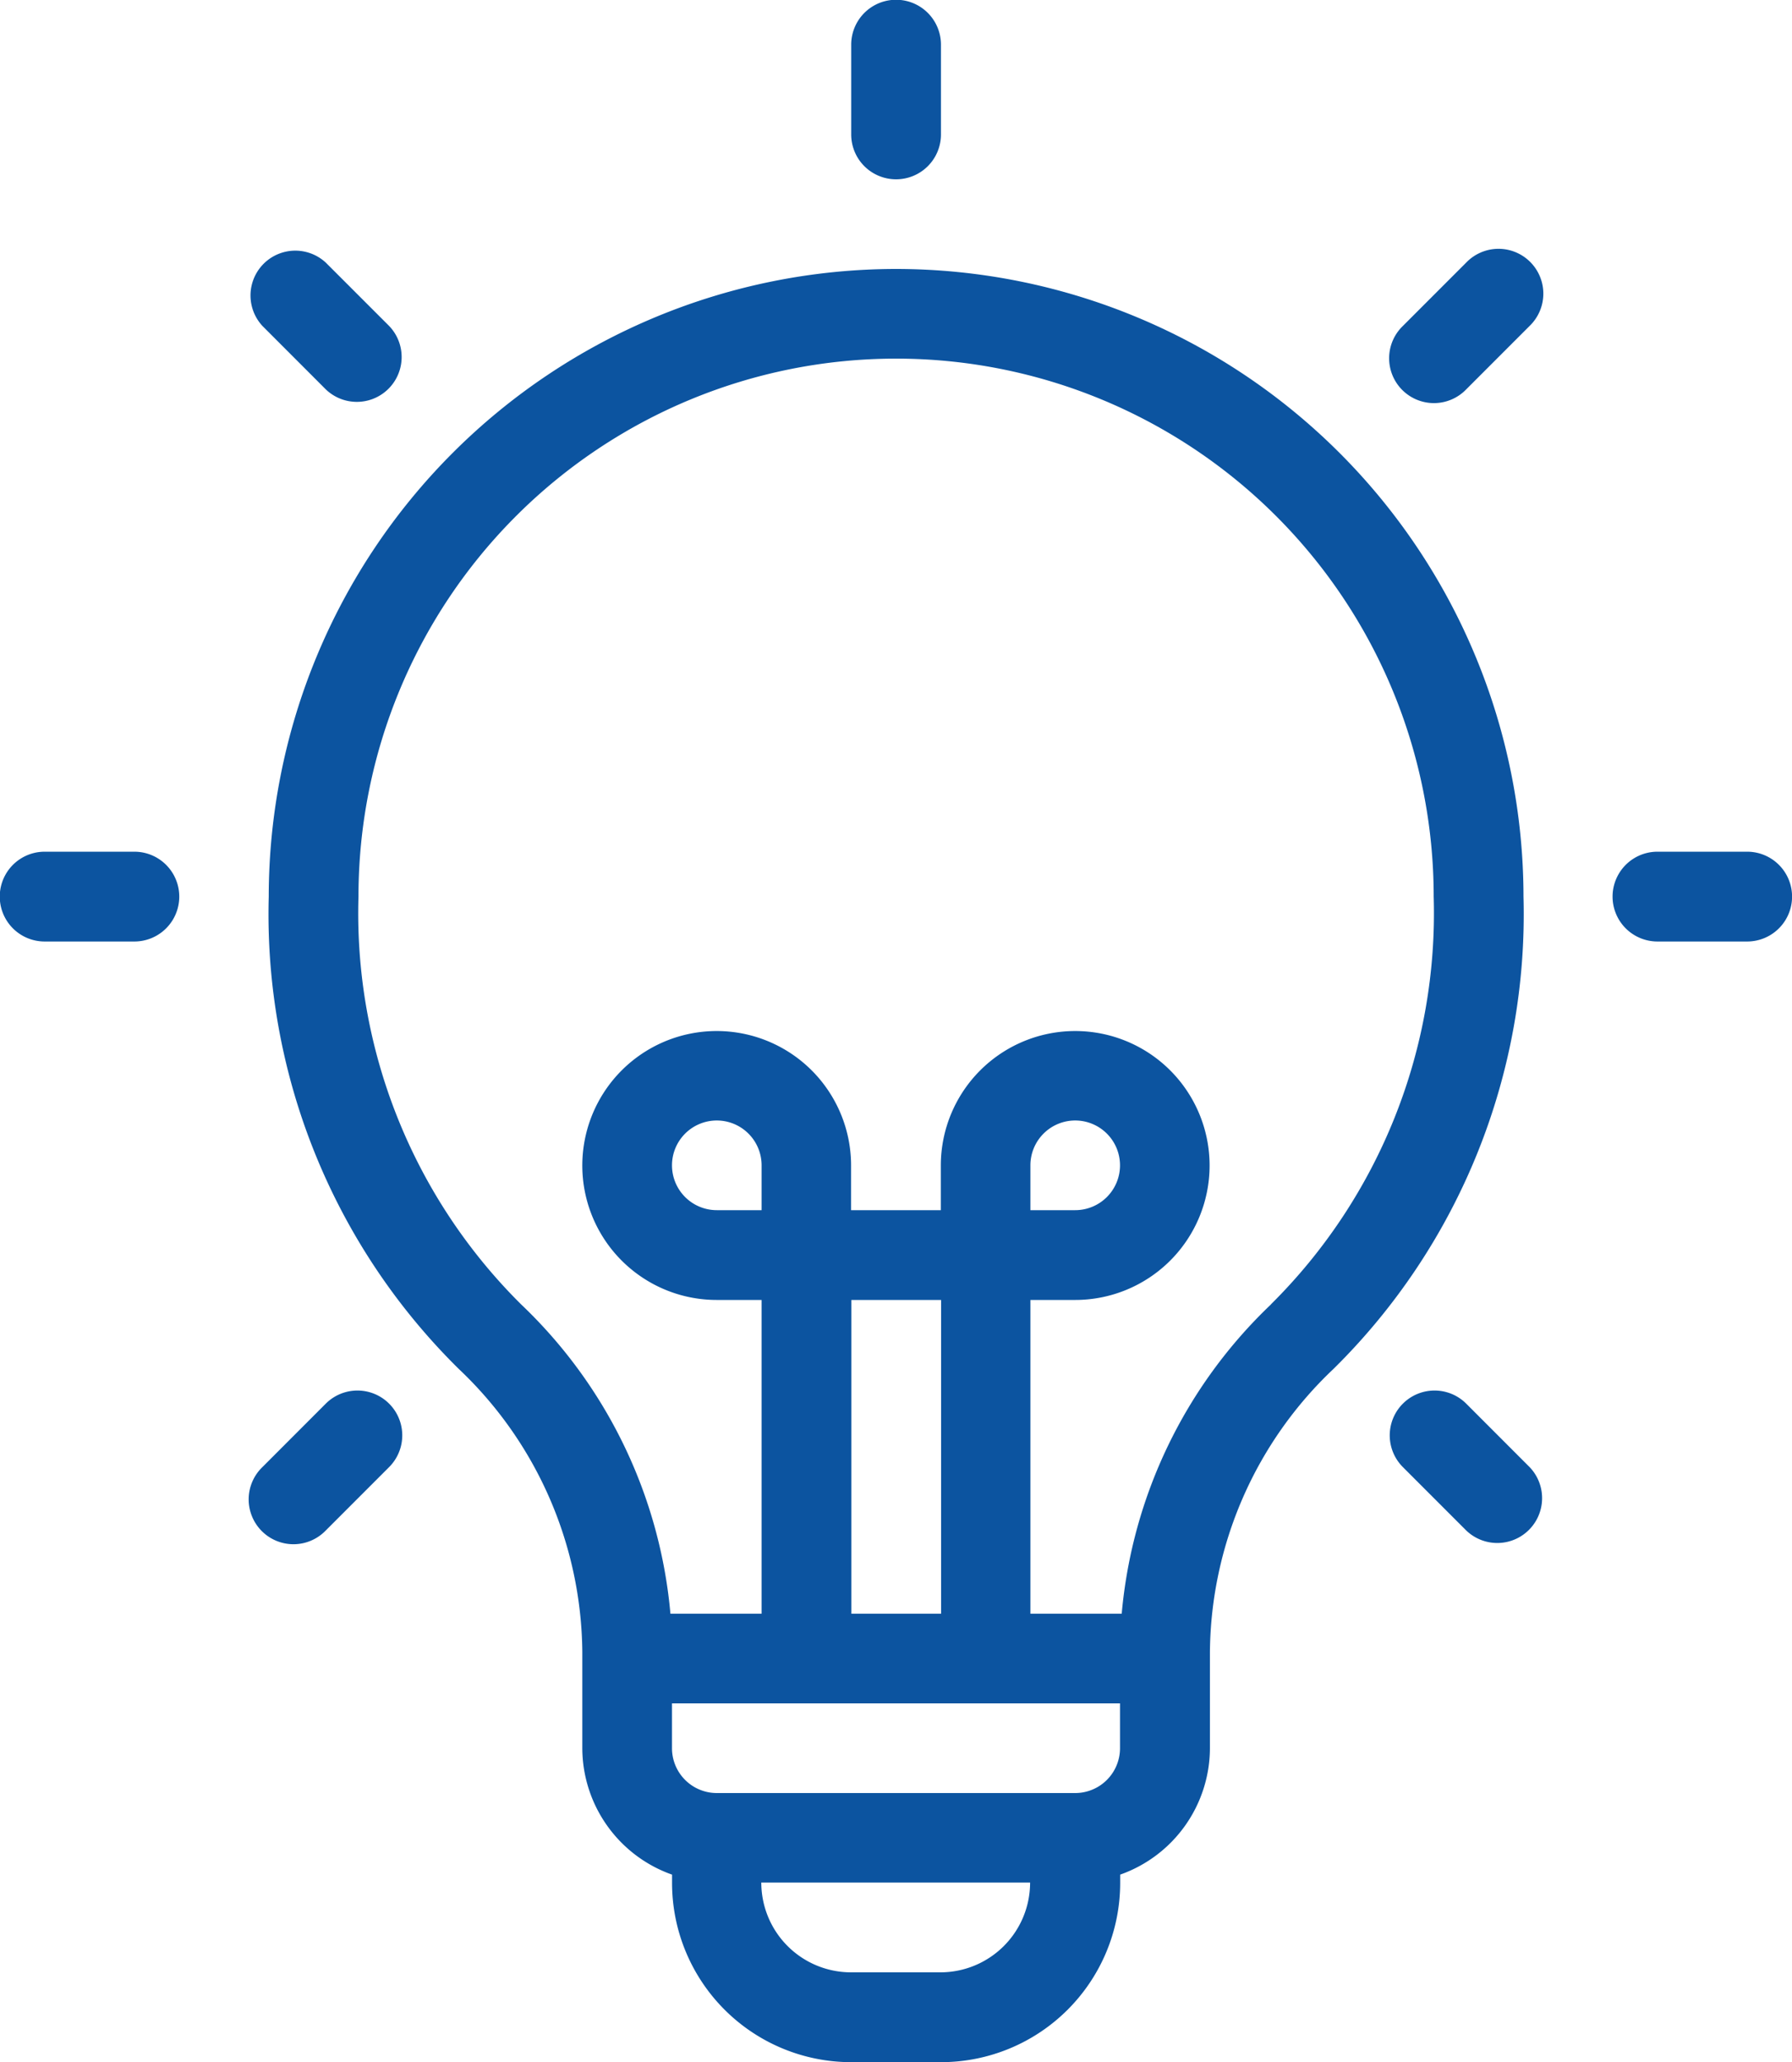
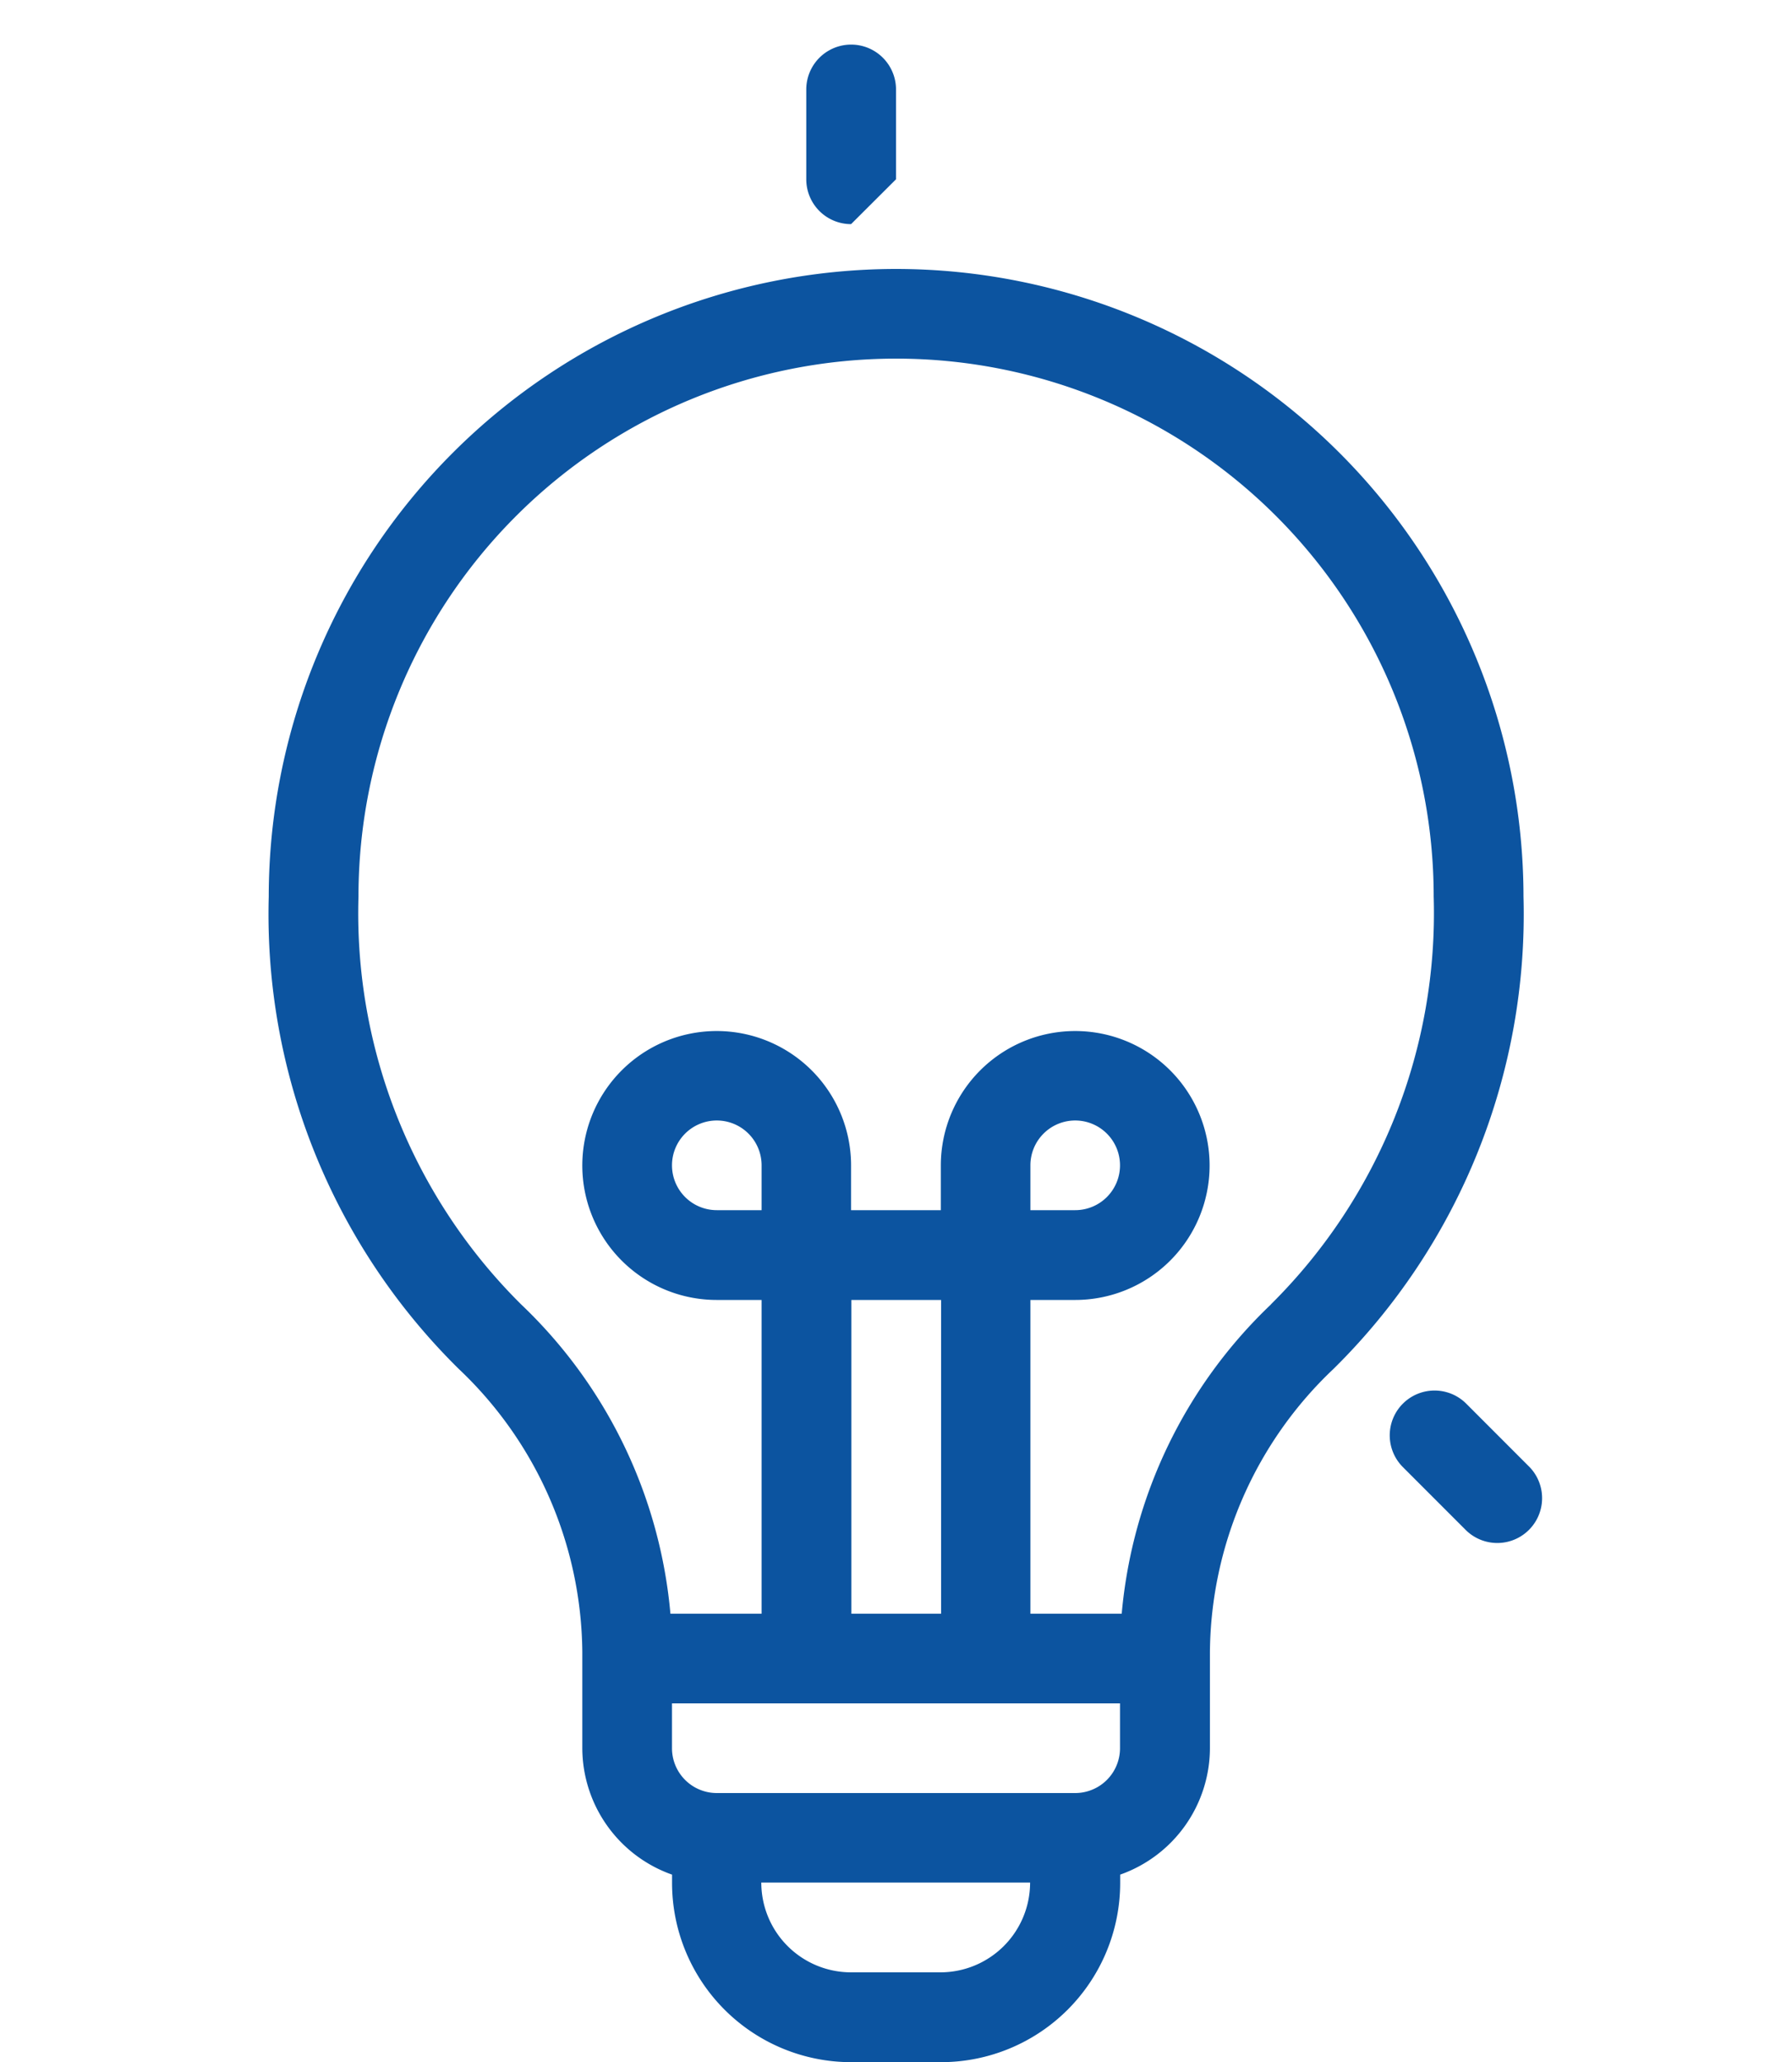
<svg xmlns="http://www.w3.org/2000/svg" width="53.913" height="62" viewBox="0 0 53.913 62">
  <g id="innovative-culture" transform="translate(-4 -1)">
-     <path id="Path_19" data-name="Path 19" d="M24.348,6.391A1.348,1.348,0,0,0,25.7,5.043v-2.7a1.348,1.348,0,0,0-2.7,0v2.7a1.348,1.348,0,0,0,1.348,1.348Z" transform="translate(6.609)" fill="#0c54a0" />
-     <path id="Path_20" data-name="Path 20" d="M44.043,20h-2.7a1.348,1.348,0,0,0,0,2.7h2.7a1.348,1.348,0,0,0,0-2.7Z" transform="translate(12.522 6.609)" fill="#0c54a0" />
-     <path id="Path_21" data-name="Path 21" d="M8.043,20h-2.7a1.348,1.348,0,0,0,0,2.7h2.7a1.348,1.348,0,0,0,0-2.7Z" transform="translate(0 6.609)" fill="#0c54a0" />
-     <path id="Path_22" data-name="Path 22" d="M11.861,10.767a1.348,1.348,0,0,0,1.906-1.906L11.861,6.956A1.348,1.348,0,0,0,9.956,8.861Z" transform="translate(1.94 1.94)" fill="#0c54a0" />
+     <path id="Path_19" data-name="Path 19" d="M24.348,6.391v-2.7a1.348,1.348,0,0,0-2.7,0v2.7a1.348,1.348,0,0,0,1.348,1.348Z" transform="translate(6.609)" fill="#0c54a0" />
    <path id="Path_23" data-name="Path 23" d="M37.322,32.415a1.348,1.348,0,0,0-1.906,1.907l1.906,1.906a1.348,1.348,0,0,0,1.906-1.906Z" transform="translate(10.79 10.79)" fill="#0c54a0" />
-     <path id="Path_24" data-name="Path 24" d="M37.326,6.964,35.42,8.87a1.348,1.348,0,1,0,1.906,1.906L39.232,8.87a1.348,1.348,0,1,0-1.906-1.906Z" transform="translate(10.786 1.931)" fill="#0c54a0" />
-     <path id="Path_25" data-name="Path 25" d="M11.87,32.415,9.964,34.322a1.348,1.348,0,1,0,1.906,1.906l1.906-1.906a1.348,1.348,0,0,0-1.906-1.907Z" transform="translate(1.931 10.79)" fill="#0c54a0" />
    <path id="Path_26" data-name="Path 26" d="M28.871,7A18.89,18.89,0,0,0,10,25.87a19.193,19.193,0,0,0,5.713,14.2,11.847,11.847,0,0,1,3.721,8.509v2.9a4.044,4.044,0,0,0,2.7,3.8v.248a5.391,5.391,0,0,0,5.391,5.391h2.7a5.391,5.391,0,0,0,5.391-5.391v-.248a4.044,4.044,0,0,0,2.7-3.8v-2.9a11.847,11.847,0,0,1,3.721-8.509,19.193,19.193,0,0,0,5.713-14.2A18.89,18.89,0,0,0,28.871,7Zm1.348,51.217h-2.7a2.7,2.7,0,0,1-2.7-2.7h8.087a2.7,2.7,0,0,1-2.7,2.7Zm4.043-5.391H23.48a1.348,1.348,0,0,1-1.348-1.348V50.13H35.611v1.348a1.348,1.348,0,0,1-1.348,1.348ZM24.828,35.3H23.48a1.348,1.348,0,1,1,1.348-1.348Zm2.7,2.7h2.7v9.435h-2.7Zm12.624.135a14.62,14.62,0,0,0-4.49,9.3H32.915V38h1.348a4.043,4.043,0,1,0-4.043-4.043V35.3h-2.7V33.957A4.043,4.043,0,1,0,23.48,38h1.348v9.435H22.085a14.62,14.62,0,0,0-4.49-9.3A16.558,16.558,0,0,1,12.7,25.87a16.174,16.174,0,1,1,32.348,0,16.557,16.557,0,0,1-4.9,12.265ZM32.915,35.3V33.957A1.348,1.348,0,1,1,34.263,35.3Z" transform="translate(2.085 2.087)" fill="#0c54a0" />
  </g>
</svg>